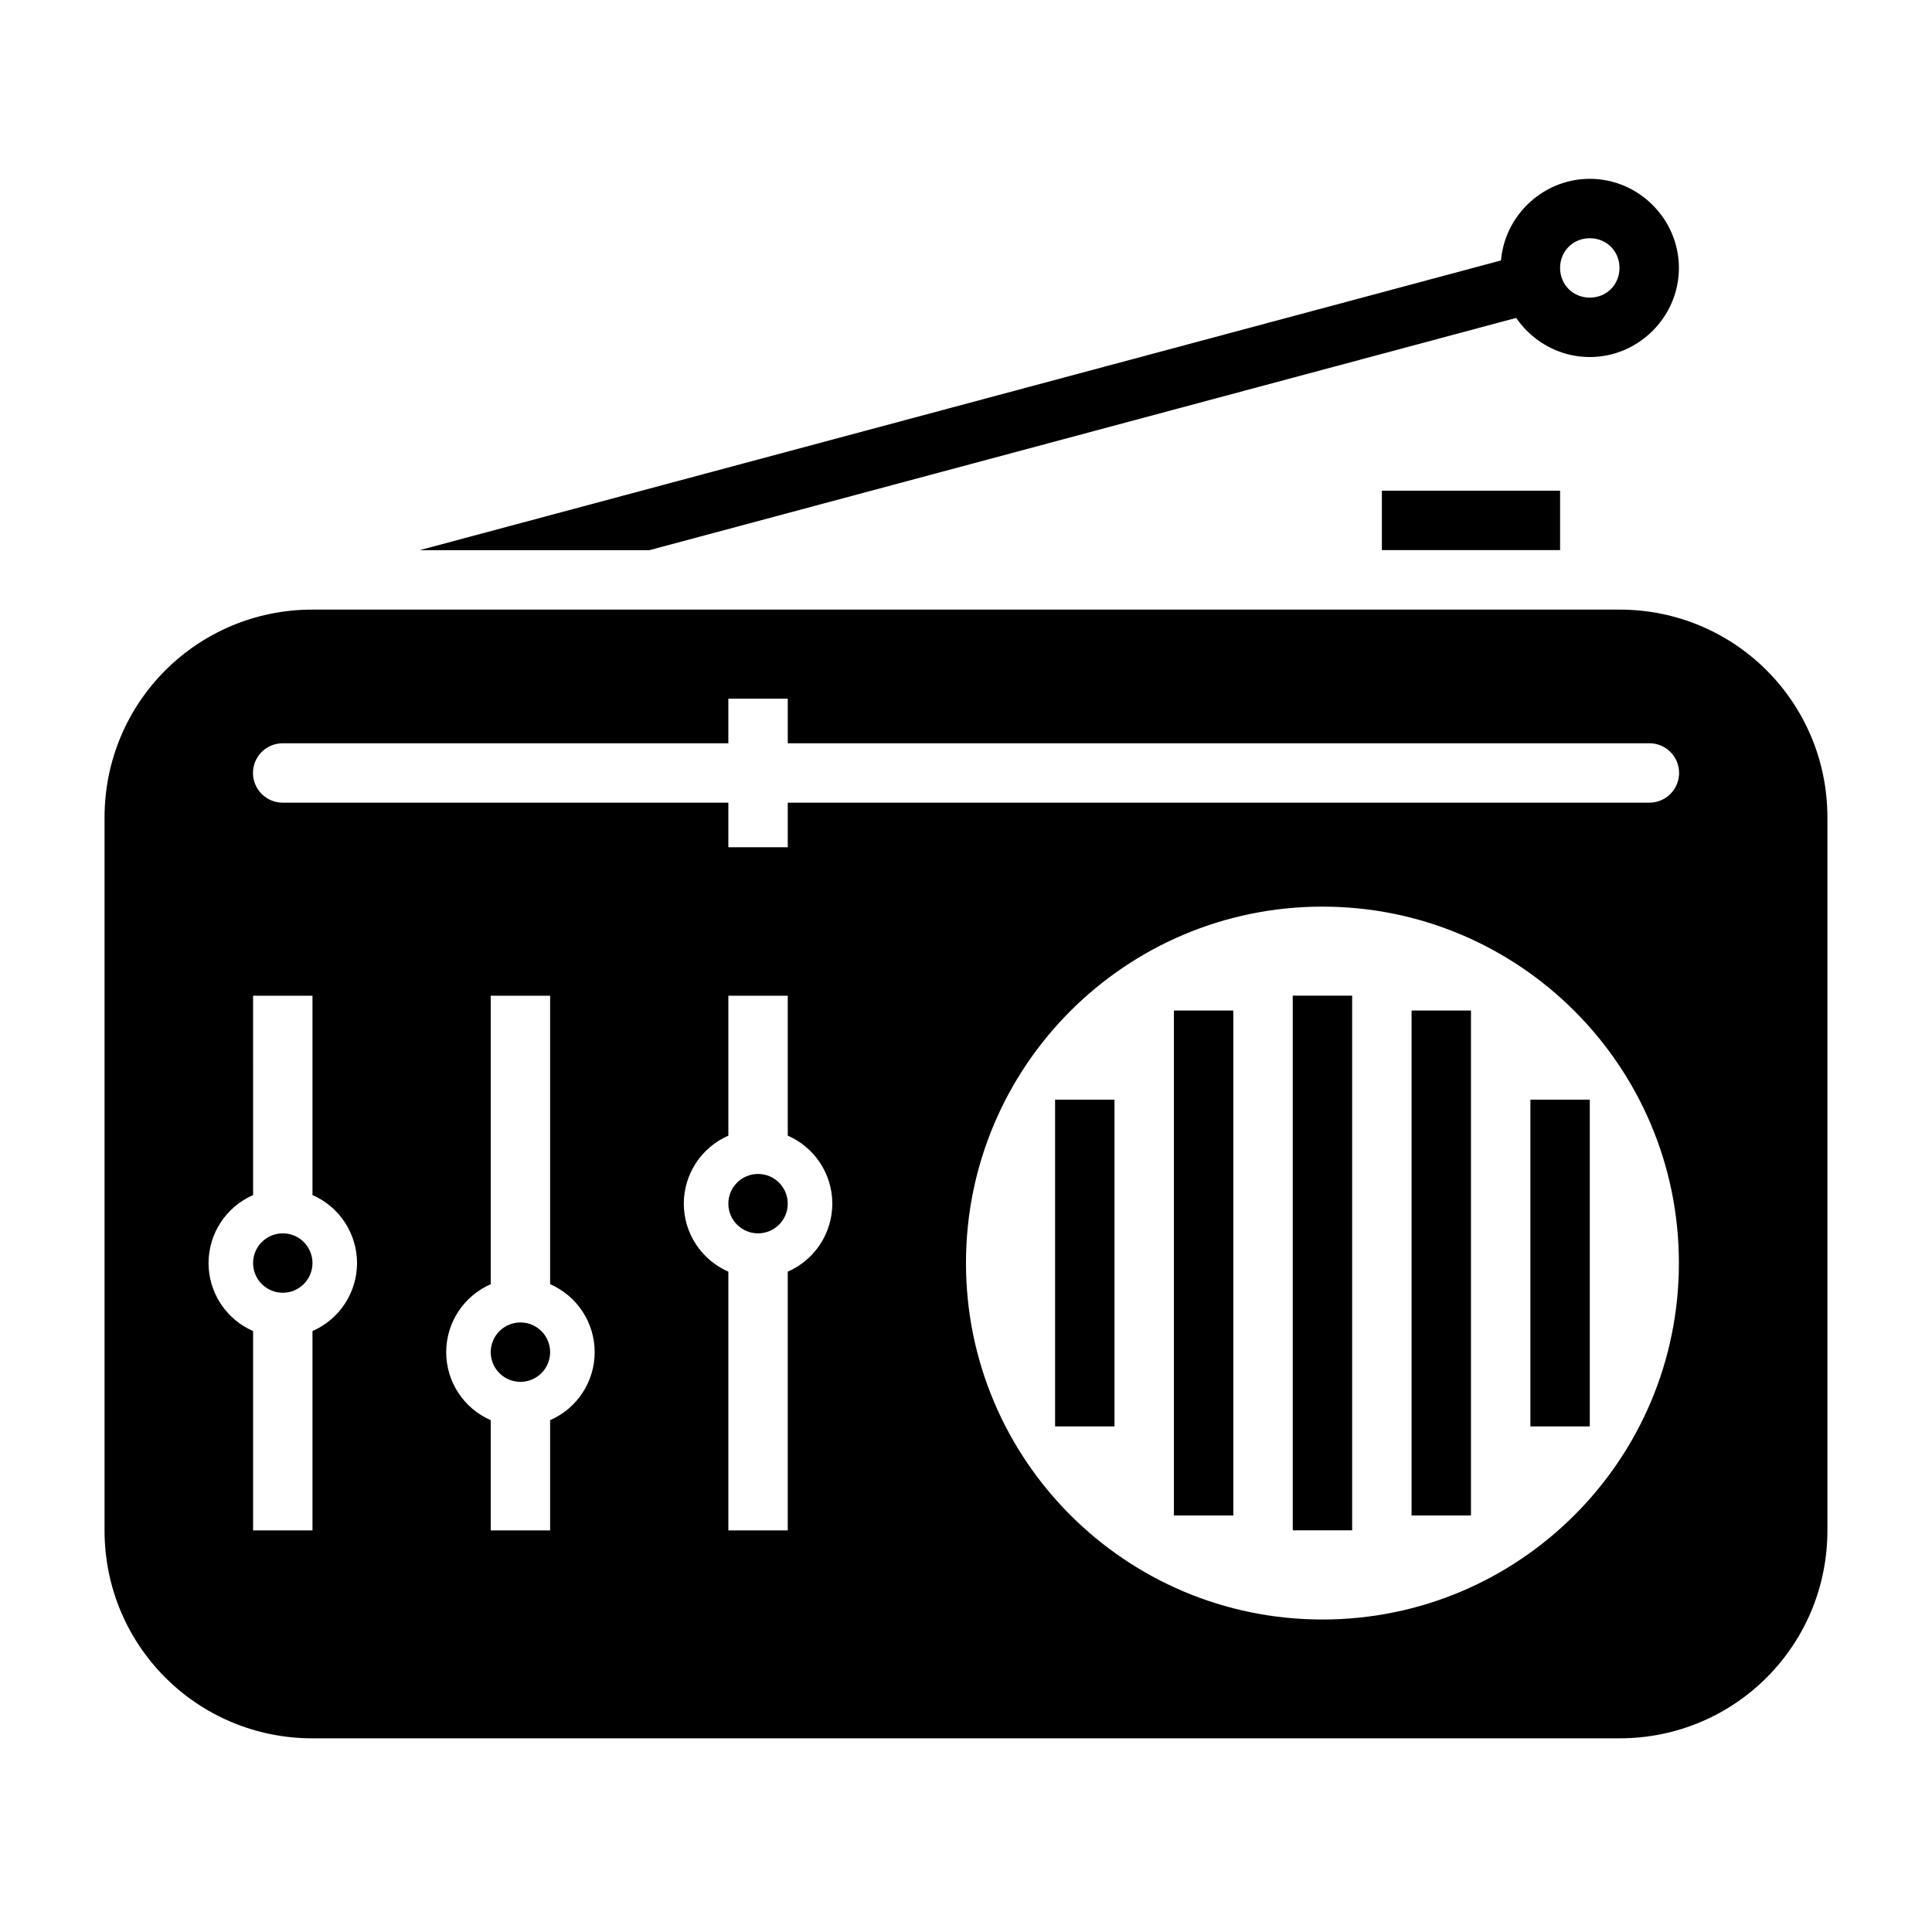
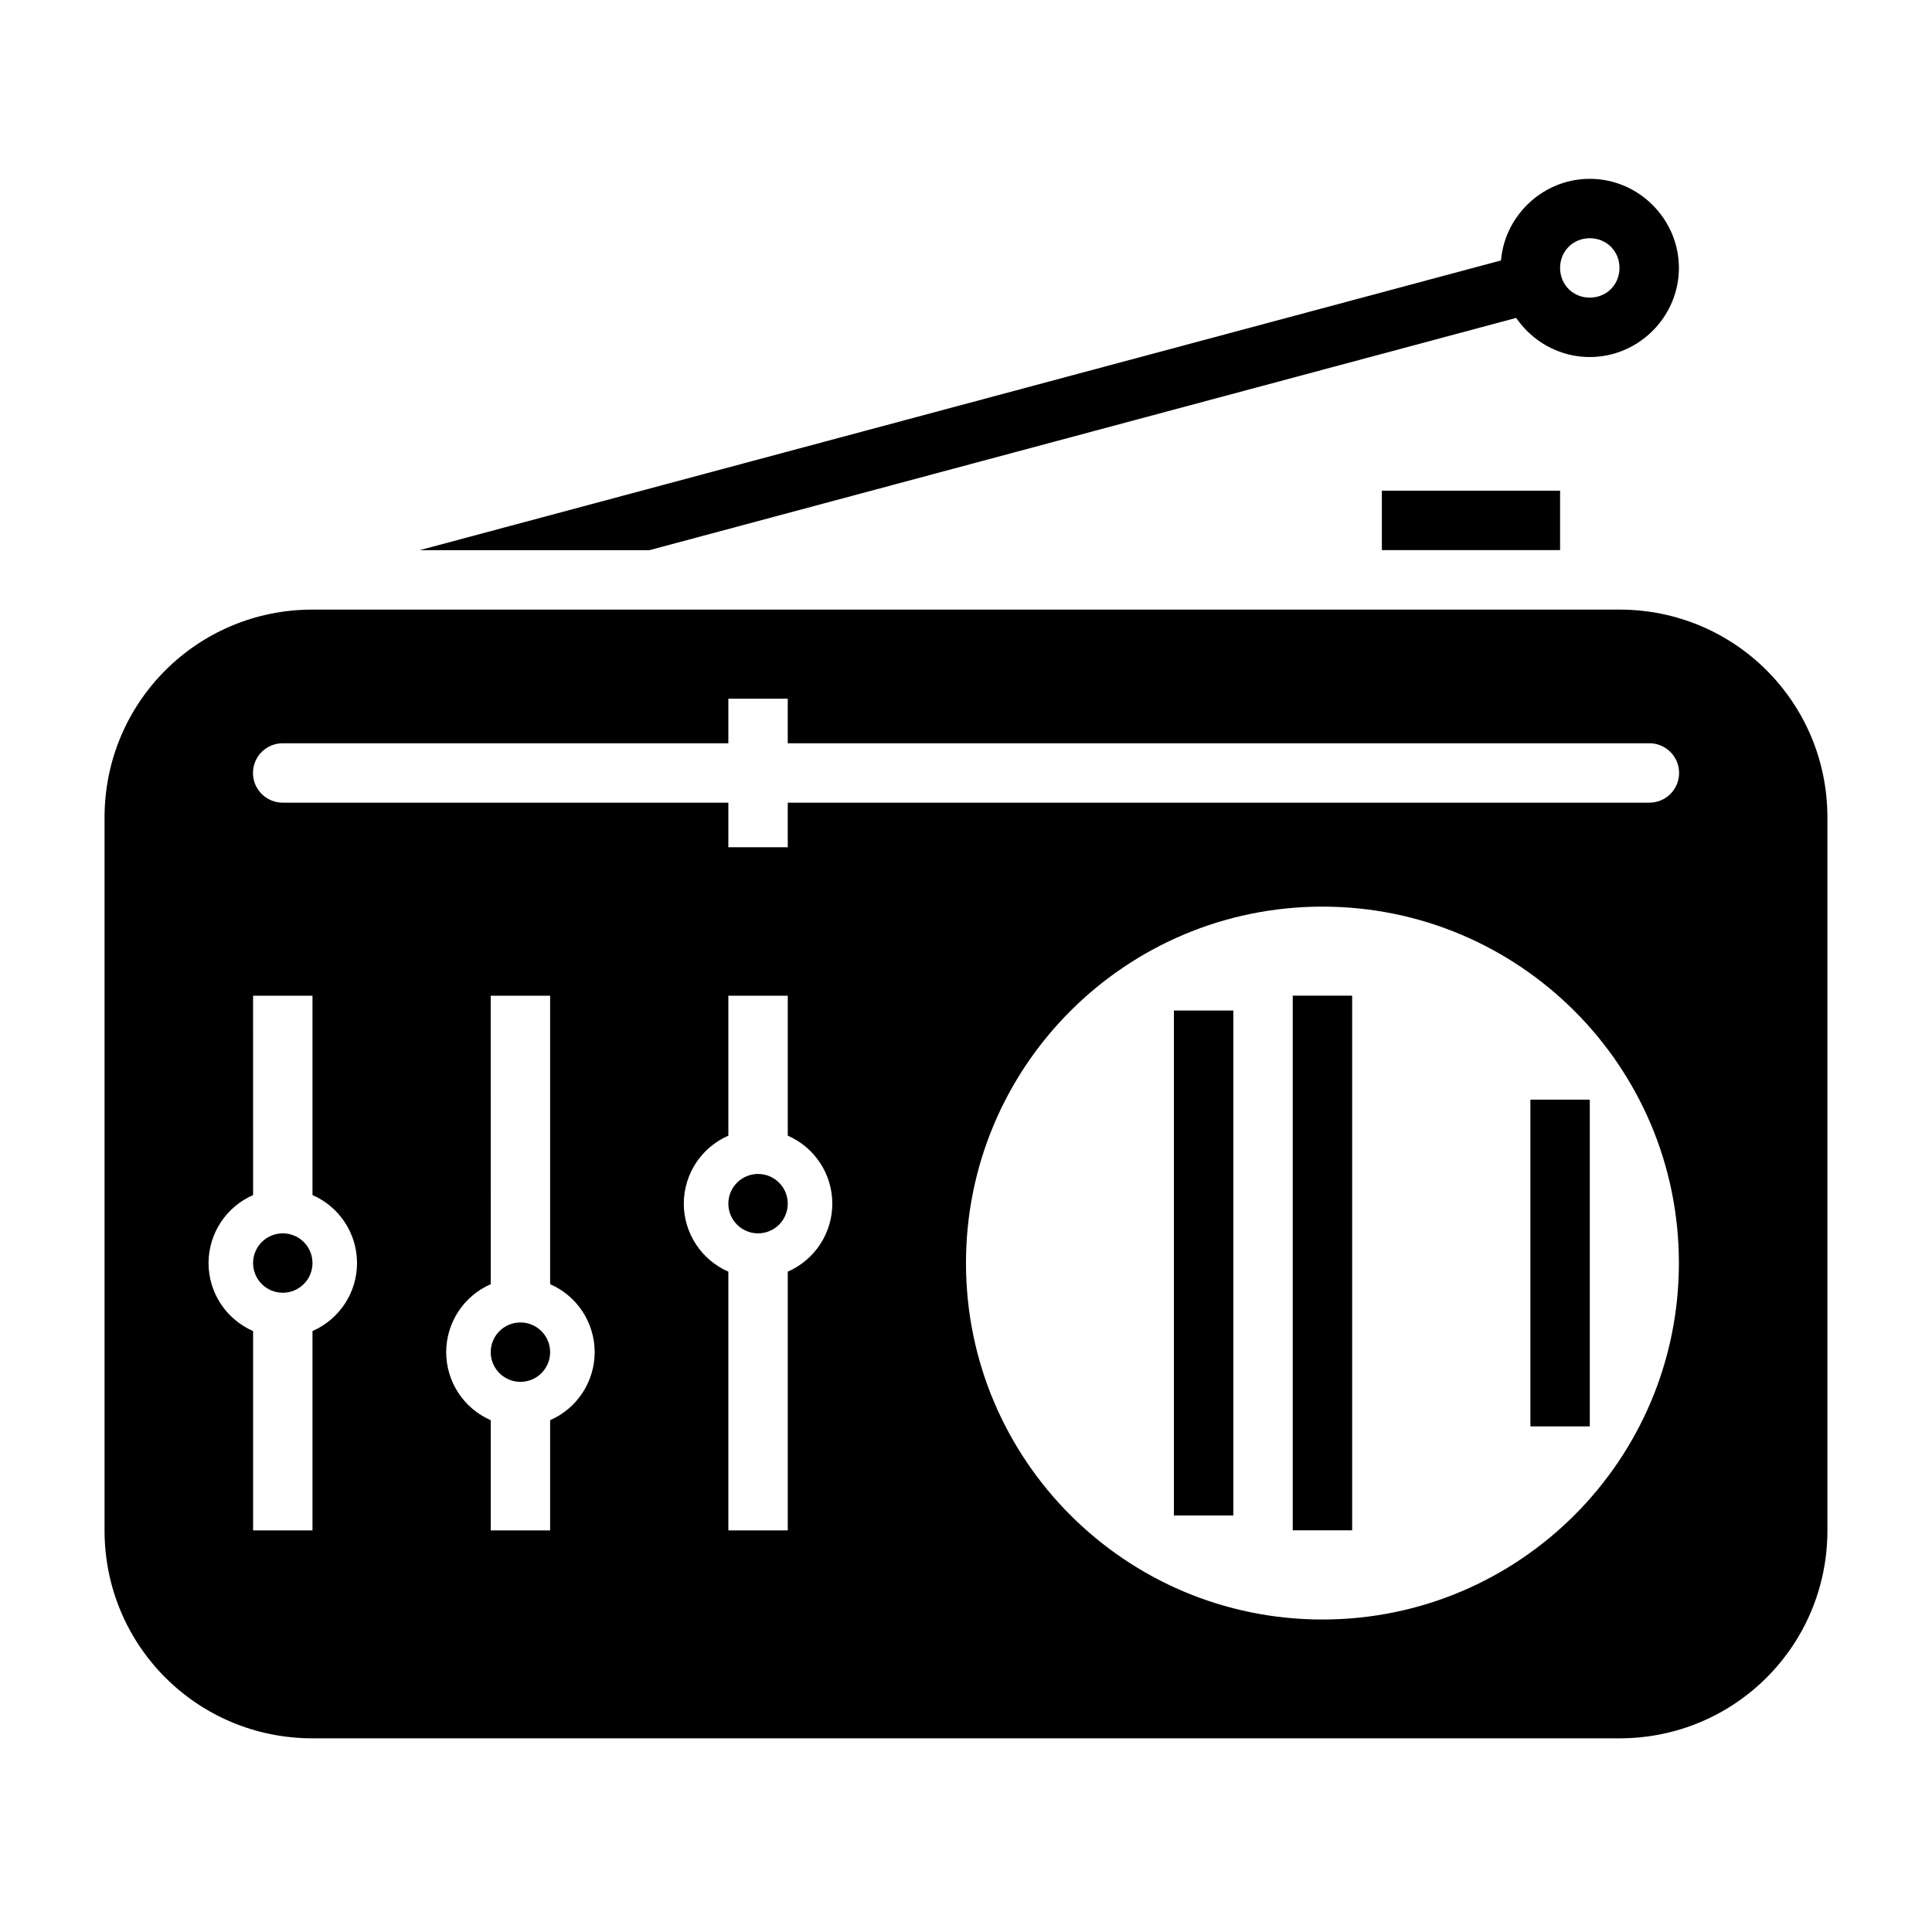
<svg xmlns="http://www.w3.org/2000/svg" fill="#000000" width="800px" height="800px" version="1.1" viewBox="144 144 512 512">
  <g>
    <path d="m226.81 305.55c-30.527 0-55.105 24.574-55.105 55.102v188.92c0 30.527 24.578 55.102 55.105 55.102h346.37c30.527 0 55.105-24.574 55.105-55.102v-188.92c0-30.527-24.578-55.102-55.105-55.102zm110.21 23.613h15.742v11.809h228.2c2.113-0.039 4.152 0.773 5.66 2.254 1.508 1.48 2.356 3.504 2.356 5.617 0 2.113-0.848 4.137-2.356 5.617-1.508 1.48-3.547 2.293-5.66 2.254h-228.2v11.809h-15.742v-11.809h-117.96c-2.113 0.039-4.152-0.773-5.66-2.254s-2.359-3.504-2.359-5.617c0-2.113 0.852-4.137 2.359-5.617 1.508-1.48 3.547-2.293 5.66-2.254h117.96zm157.44 55.102c52.172 0 94.465 42.289 94.465 94.461 0 52.168-42.293 94.461-94.465 94.461-52.172 0-94.465-42.293-94.465-94.461 0-52.172 42.293-94.461 94.465-94.461zm-283.39 23.613h15.742v52.824c7.168 3.129 11.801 10.199 11.809 18.02-0.008 7.82-4.641 14.891-11.809 18.016v52.828l-15.738 0.008v-52.828c-7.168-3.129-11.801-10.199-11.809-18.016 0.008-7.82 4.641-14.891 11.809-18.02zm62.977 0h15.742v76.441c7.168 3.129 11.801 10.199 11.809 18.02-0.008 7.82-4.641 14.891-11.809 18.02v29.211l-15.738 0.004v-29.211c-7.168-3.129-11.801-10.199-11.809-18.02 0.008-7.82 4.641-14.891 11.809-18.02zm62.977 0h15.742v37.082c7.168 3.125 11.801 10.199 11.809 18.02-0.008 7.82-4.641 14.891-11.809 18.02v68.57h-15.742v-68.57c-7.168-3.129-11.801-10.199-11.809-18.02 0.008-7.82 4.641-14.891 11.809-18.02z" />
    <path d="m486.59 407.86v141.69h15.742v-141.69z" />
-     <path d="m518.08 411.8v133.82h15.742v-133.82z" />
    <path d="m549.57 435.42v86.59h15.742v-86.59z" />
    <path d="m455.1 411.8v133.82h15.742v-133.82z" />
-     <path d="m423.61 435.42v86.59h15.742v-86.59z" />
    <path d="m510.21 274.04v15.742h47.23v-15.742z" />
    <path d="m544.16 212.38-288.96 77.426h60.887l232.13-62.207z" />
    <path d="m565.31 191.39c-12.949 0-23.617 10.668-23.617 23.617 0 12.949 10.668 23.613 23.617 23.613s23.617-10.668 23.617-23.613c0-12.949-10.668-23.617-23.617-23.617zm0 15.742c4.441 0 7.871 3.43 7.871 7.871 0 4.438-3.43 7.871-7.871 7.871s-7.871-3.434-7.871-7.871c0-4.441 3.43-7.871 7.871-7.871z" />
    <path d="m218.94 470.85c-2.086 0-4.09 0.828-5.566 2.305s-2.305 3.481-2.305 5.566c0 2.09 0.828 4.09 2.305 5.566 1.477 1.477 3.481 2.305 5.566 2.305 2.09 0 4.09-0.828 5.566-2.305 1.477-1.477 2.305-3.477 2.305-5.566 0-2.086-0.828-4.09-2.305-5.566-1.477-1.477-3.477-2.305-5.566-2.305z" />
    <path d="m281.92 494.46c-2.086 0-4.09 0.832-5.566 2.309-1.477 1.473-2.305 3.477-2.305 5.566 0 2.086 0.828 4.09 2.305 5.566 1.477 1.473 3.481 2.305 5.566 2.305 2.09 0 4.09-0.832 5.566-2.305 1.477-1.477 2.305-3.481 2.305-5.566 0-2.09-0.828-4.094-2.305-5.566-1.477-1.477-3.477-2.309-5.566-2.309z" />
    <path d="m344.89 455.11c-2.09 0-4.09 0.828-5.566 2.305-1.477 1.477-2.305 3.477-2.305 5.566 0 2.086 0.828 4.09 2.305 5.566s3.477 2.305 5.566 2.305c2.086 0 4.09-0.828 5.566-2.305 1.477-1.477 2.305-3.481 2.305-5.566 0-2.09-0.828-4.09-2.305-5.566-1.477-1.477-3.481-2.305-5.566-2.305z" />
  </g>
</svg>